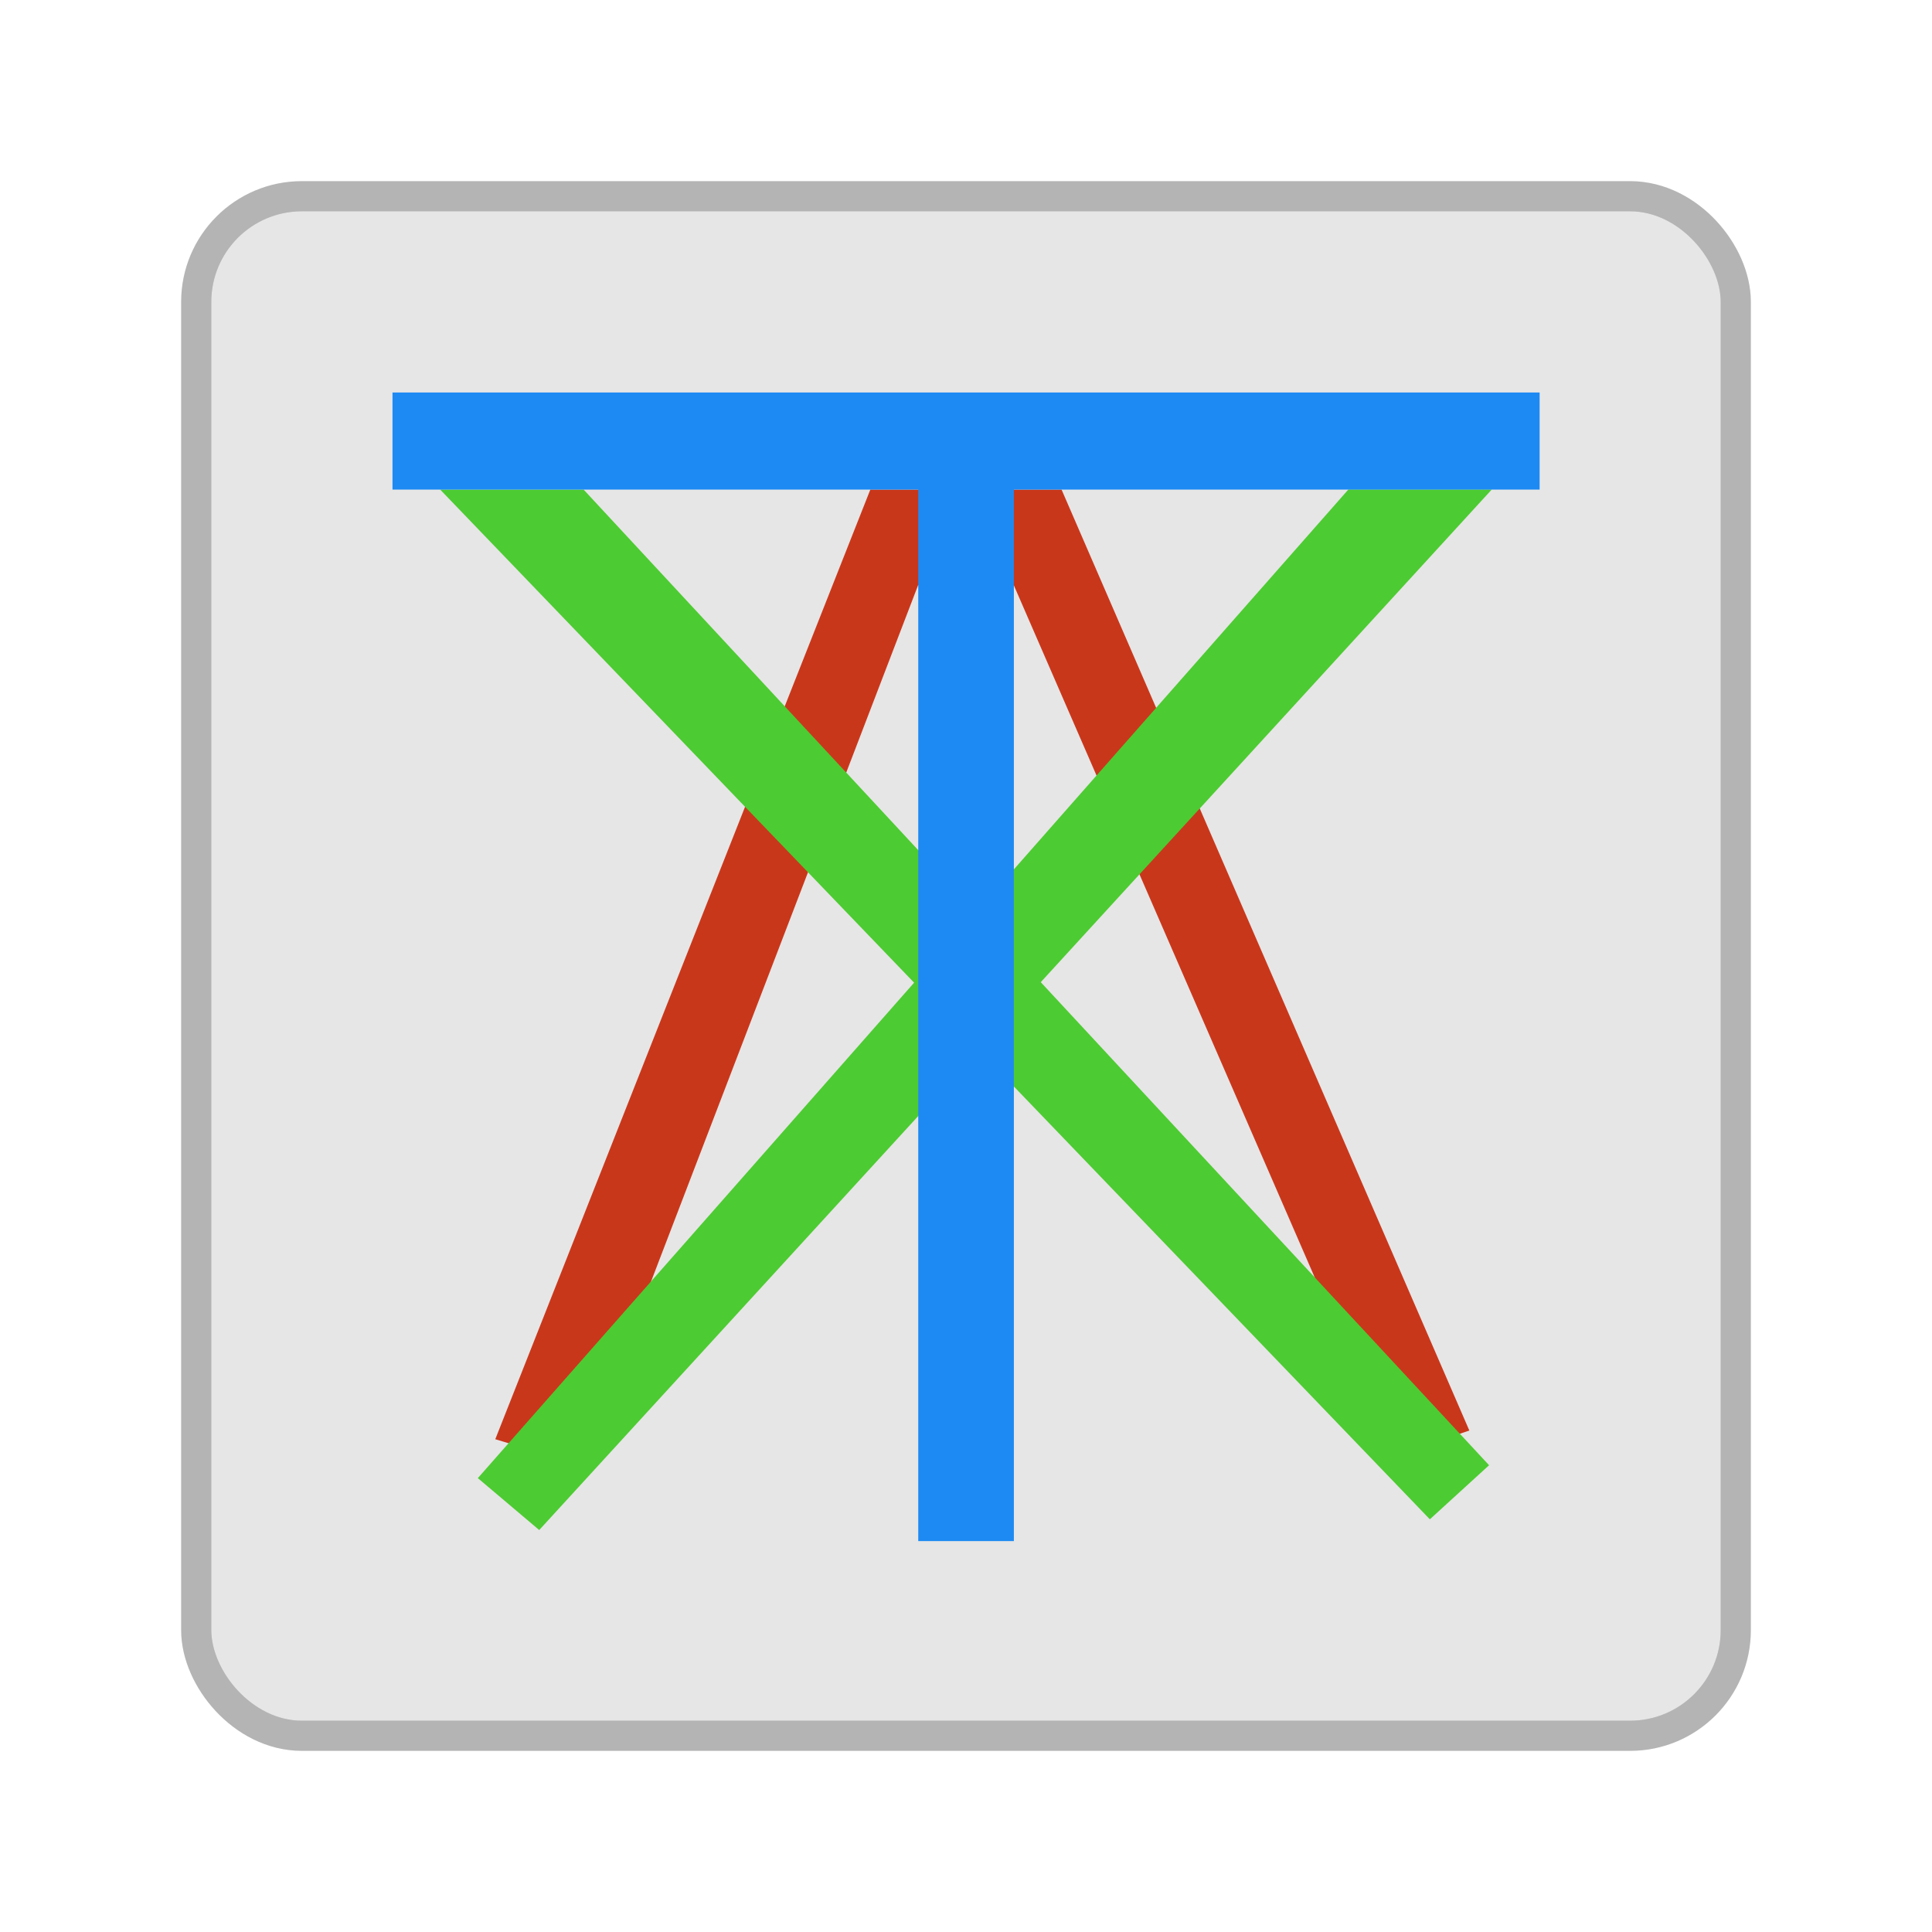
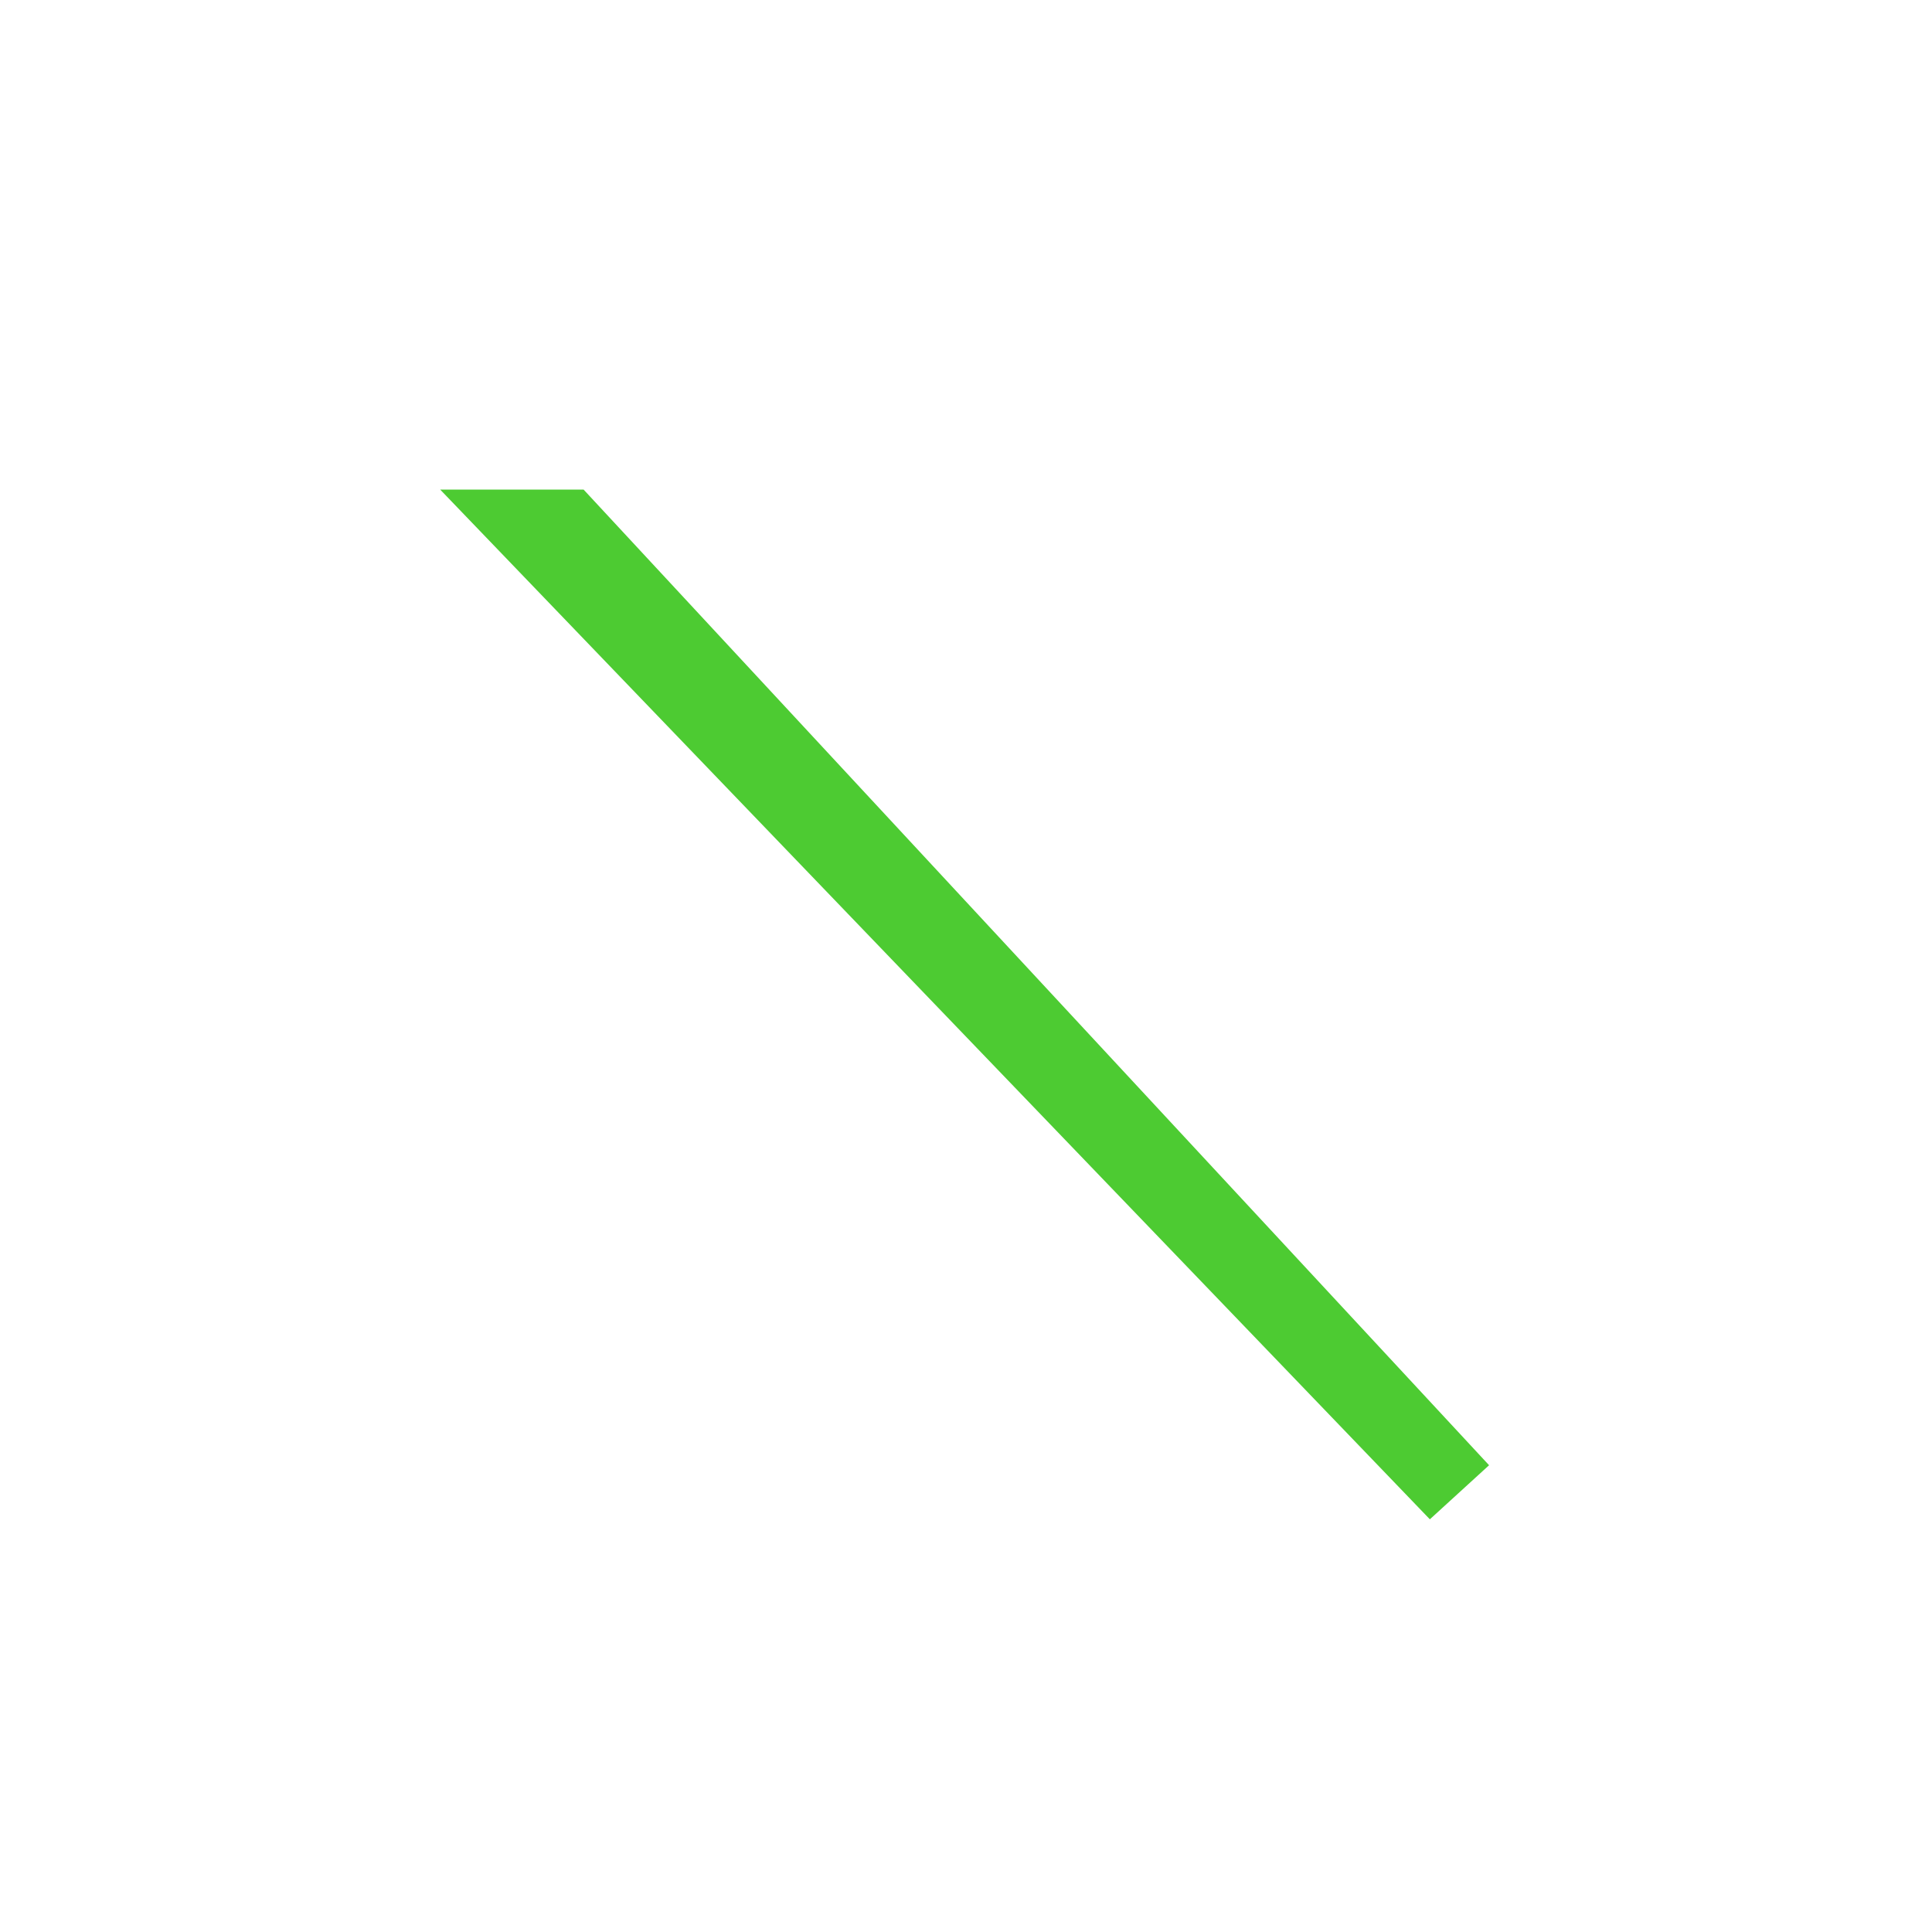
<svg xmlns="http://www.w3.org/2000/svg" width="64" height="64" version="1.1" viewBox="0 0 16.933 16.933">
-   <rect x="1.852" y="1.852" width="13.229" height="13.229" rx=".794" ry=".794" fill="#e6e6e6" stroke="#000" stroke-opacity=".294" stroke-width=".529" style="paint-order:markers stroke fill" />
-   <rect x="1.852" y="1.852" width="13.229" height="13.229" rx=".794" ry=".794" fill="#e6e6e6" style="paint-order:markers stroke fill" />
  <g transform="translate(-.022 -.399)" stroke-width=".265">
-     <path d="m4.363 13.013 3.287-8.323h1.676l3.574 8.247-0.673 0.227-3.32-7.637h-0.838l-2.958 7.713z" fill="#c9371b" />
-     <path d="m4.21 13.354 0.538 0.455 8.349-9.12h-1.257z" fill="#4dcb32" />
    <path d="m12.554 13.715 0.519-0.474-7.936-8.551h-1.257z" fill="#4dcb32" />
-     <path d="m3.462 3.839v0.851h4.608v9.216h0.838v-9.216h4.608v-0.851z" fill="#1d8af3" />
  </g>
</svg>